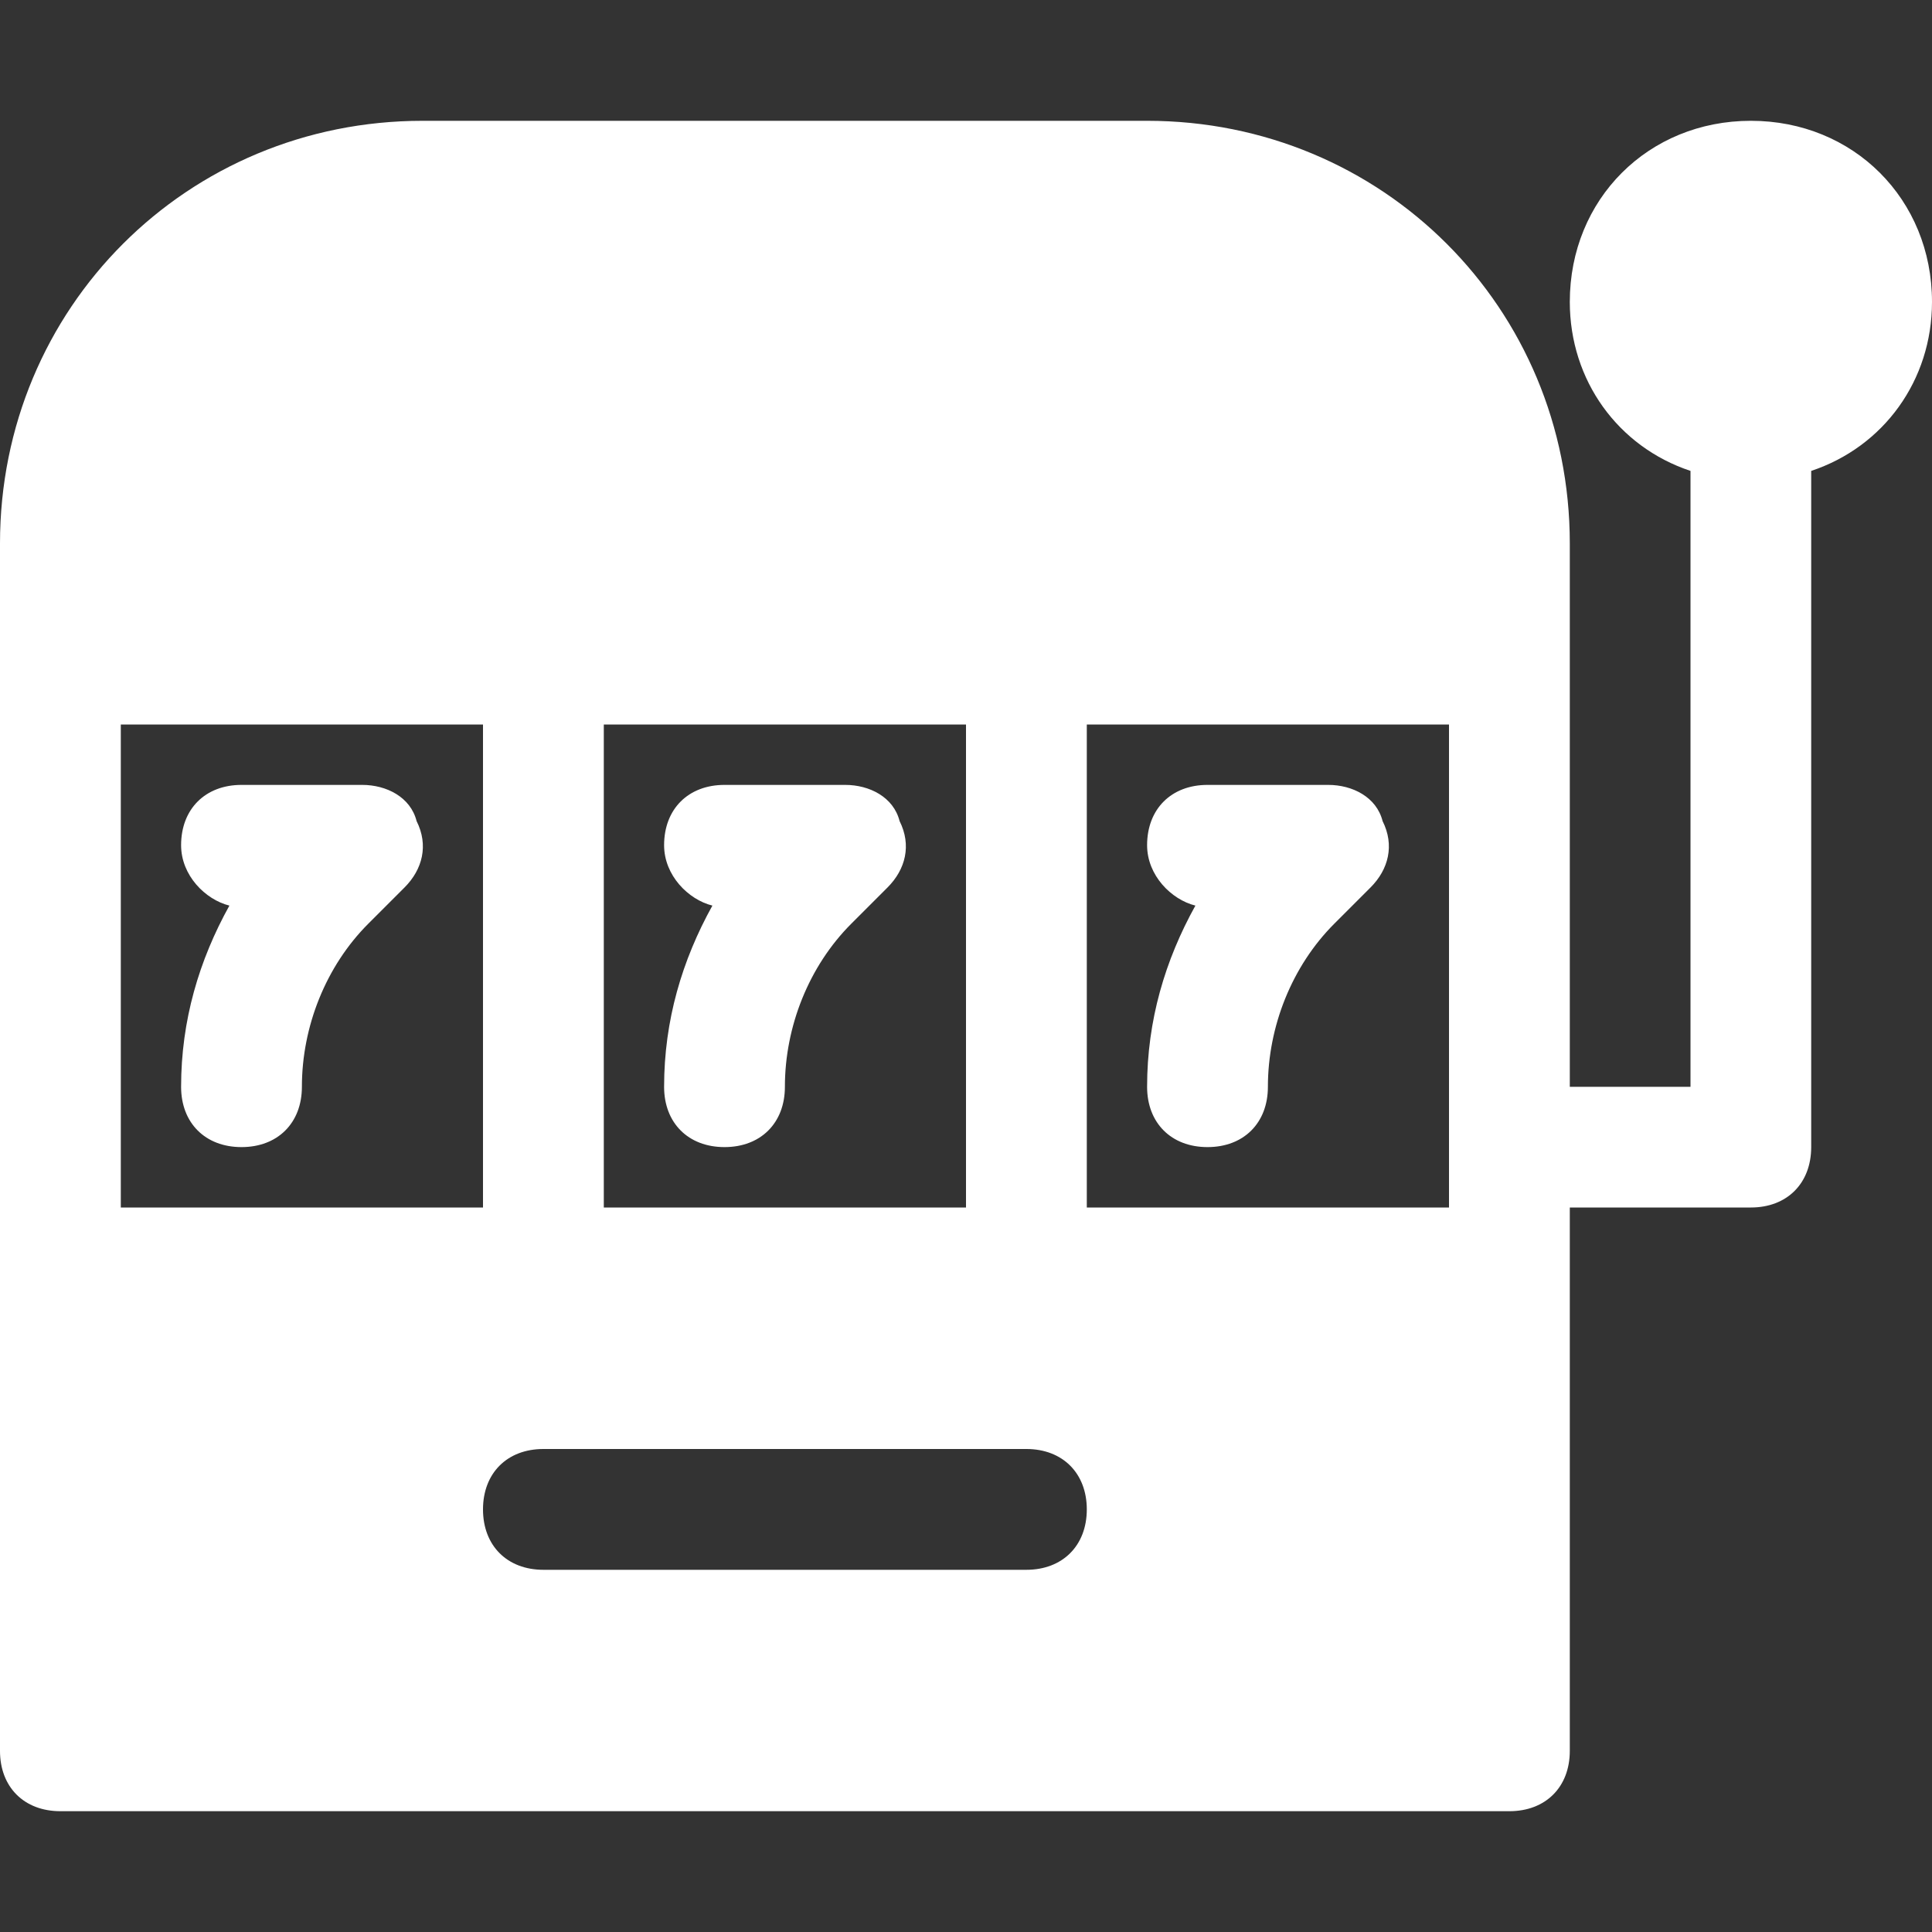
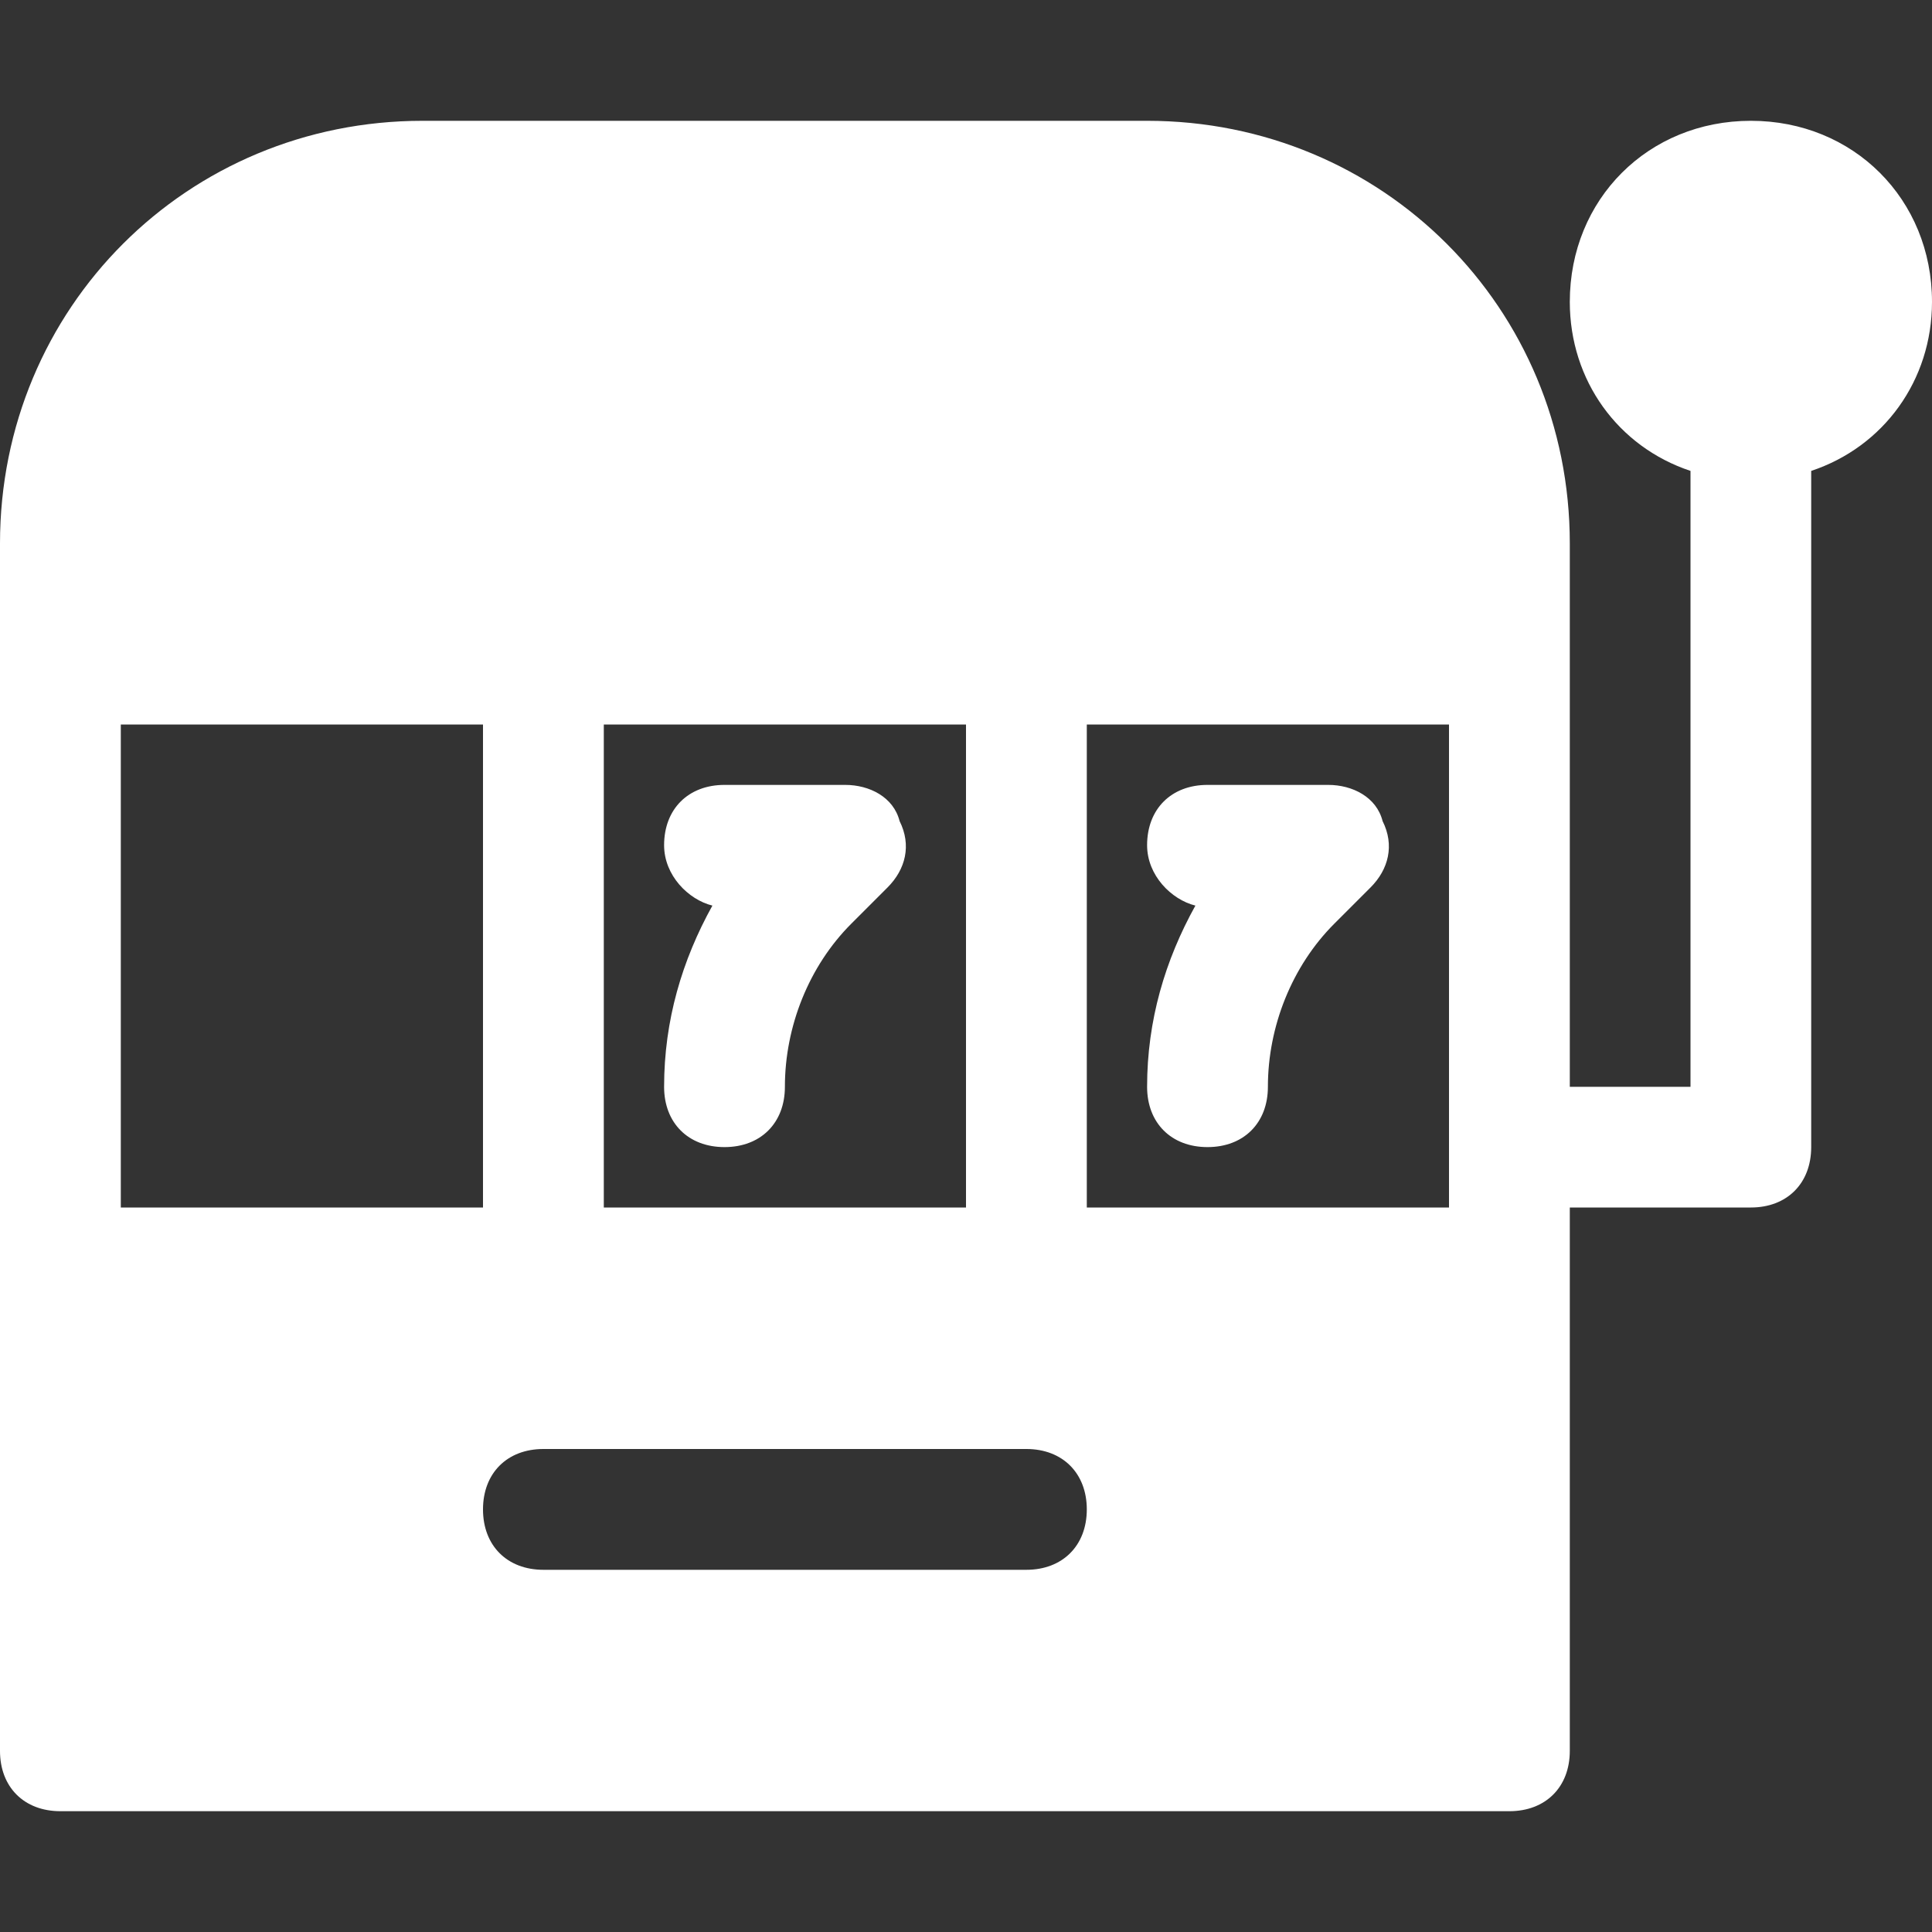
<svg xmlns="http://www.w3.org/2000/svg" width="19" height="19" viewBox="0 0 19 19" fill="none">
  <rect x="0" y="0" width="19" height="19" fill="#333333" stroke="none" />
-   <path d="M3.562 7.719H2.375C2.019 7.719 1.781 7.956 1.781 8.312C1.781 8.609 2.019 8.847 2.256 8.906C1.959 9.441 1.781 10.034 1.781 10.688C1.781 11.044 2.019 11.281 2.375 11.281C2.731 11.281 2.969 11.044 2.969 10.688C2.969 10.094 3.206 9.5 3.622 9.084L3.978 8.728C4.156 8.55 4.216 8.312 4.097 8.075C4.037 7.838 3.8 7.719 3.562 7.719Z" fill="white" />
  <path d="M8.312 7.719H7.125C6.769 7.719 6.531 7.956 6.531 8.312C6.531 8.609 6.769 8.847 7.006 8.906C6.709 9.441 6.531 10.034 6.531 10.688C6.531 11.044 6.769 11.281 7.125 11.281C7.481 11.281 7.719 11.044 7.719 10.688C7.719 10.094 7.956 9.5 8.372 9.084L8.728 8.728C8.906 8.55 8.966 8.312 8.847 8.075C8.787 7.838 8.55 7.719 8.312 7.719Z" fill="white" />
  <path d="M11.875 11.281C12.231 11.281 12.469 11.044 12.469 10.688C12.469 10.094 12.706 9.5 13.122 9.084L13.478 8.728C13.656 8.55 13.716 8.312 13.597 8.075C13.537 7.838 13.3 7.719 13.062 7.719H11.875C11.519 7.719 11.281 7.956 11.281 8.312C11.281 8.609 11.519 8.847 11.756 8.906C11.459 9.441 11.281 10.034 11.281 10.688C11.281 11.044 11.519 11.281 11.875 11.281Z" fill="white" />
-   <path d="M17.219 1.188C16.209 1.188 15.438 1.959 15.438 2.969C15.438 3.741 15.912 4.394 16.625 4.631V10.688H15.438V6.531V5.344C15.438 3.028 13.597 1.188 11.281 1.188H4.156C1.841 1.188 0 3.028 0 5.344V6.531V12.469V17.219C0 17.575 0.237 17.812 0.594 17.812H14.844C15.2 17.812 15.438 17.575 15.438 17.219V12.469V11.875H17.219C17.575 11.875 17.812 11.637 17.812 11.281V4.631C18.525 4.394 19 3.741 19 2.969C19 1.959 18.228 1.188 17.219 1.188ZM5.938 7.125H9.5V11.875H5.938V7.125ZM1.188 7.125H4.75V11.875H1.188V7.125ZM10.094 15.438H5.344C4.987 15.438 4.75 15.2 4.75 14.844C4.75 14.488 4.987 14.25 5.344 14.25H10.094C10.45 14.25 10.688 14.488 10.688 14.844C10.688 15.2 10.45 15.438 10.094 15.438ZM14.25 11.875H10.688V7.125H14.25V11.875Z" fill="white" />
+   <path d="M17.219 1.188C16.209 1.188 15.438 1.959 15.438 2.969C15.438 3.741 15.912 4.394 16.625 4.631V10.688H15.438V6.531V5.344C15.438 3.028 13.597 1.188 11.281 1.188H4.156C1.841 1.188 0 3.028 0 5.344V6.531V12.469V17.219C0 17.575 0.237 17.812 0.594 17.812H14.844C15.2 17.812 15.438 17.575 15.438 17.219V12.469V11.875H17.219C17.575 11.875 17.812 11.637 17.812 11.281V4.631C18.525 4.394 19 3.741 19 2.969C19 1.959 18.228 1.188 17.219 1.188ZM5.938 7.125H9.5V11.875H5.938V7.125ZM1.188 7.125H4.75V11.875H1.188V7.125M10.094 15.438H5.344C4.987 15.438 4.75 15.2 4.75 14.844C4.75 14.488 4.987 14.25 5.344 14.25H10.094C10.45 14.25 10.688 14.488 10.688 14.844C10.688 15.2 10.45 15.438 10.094 15.438ZM14.25 11.875H10.688V7.125H14.25V11.875Z" fill="white" />
</svg>